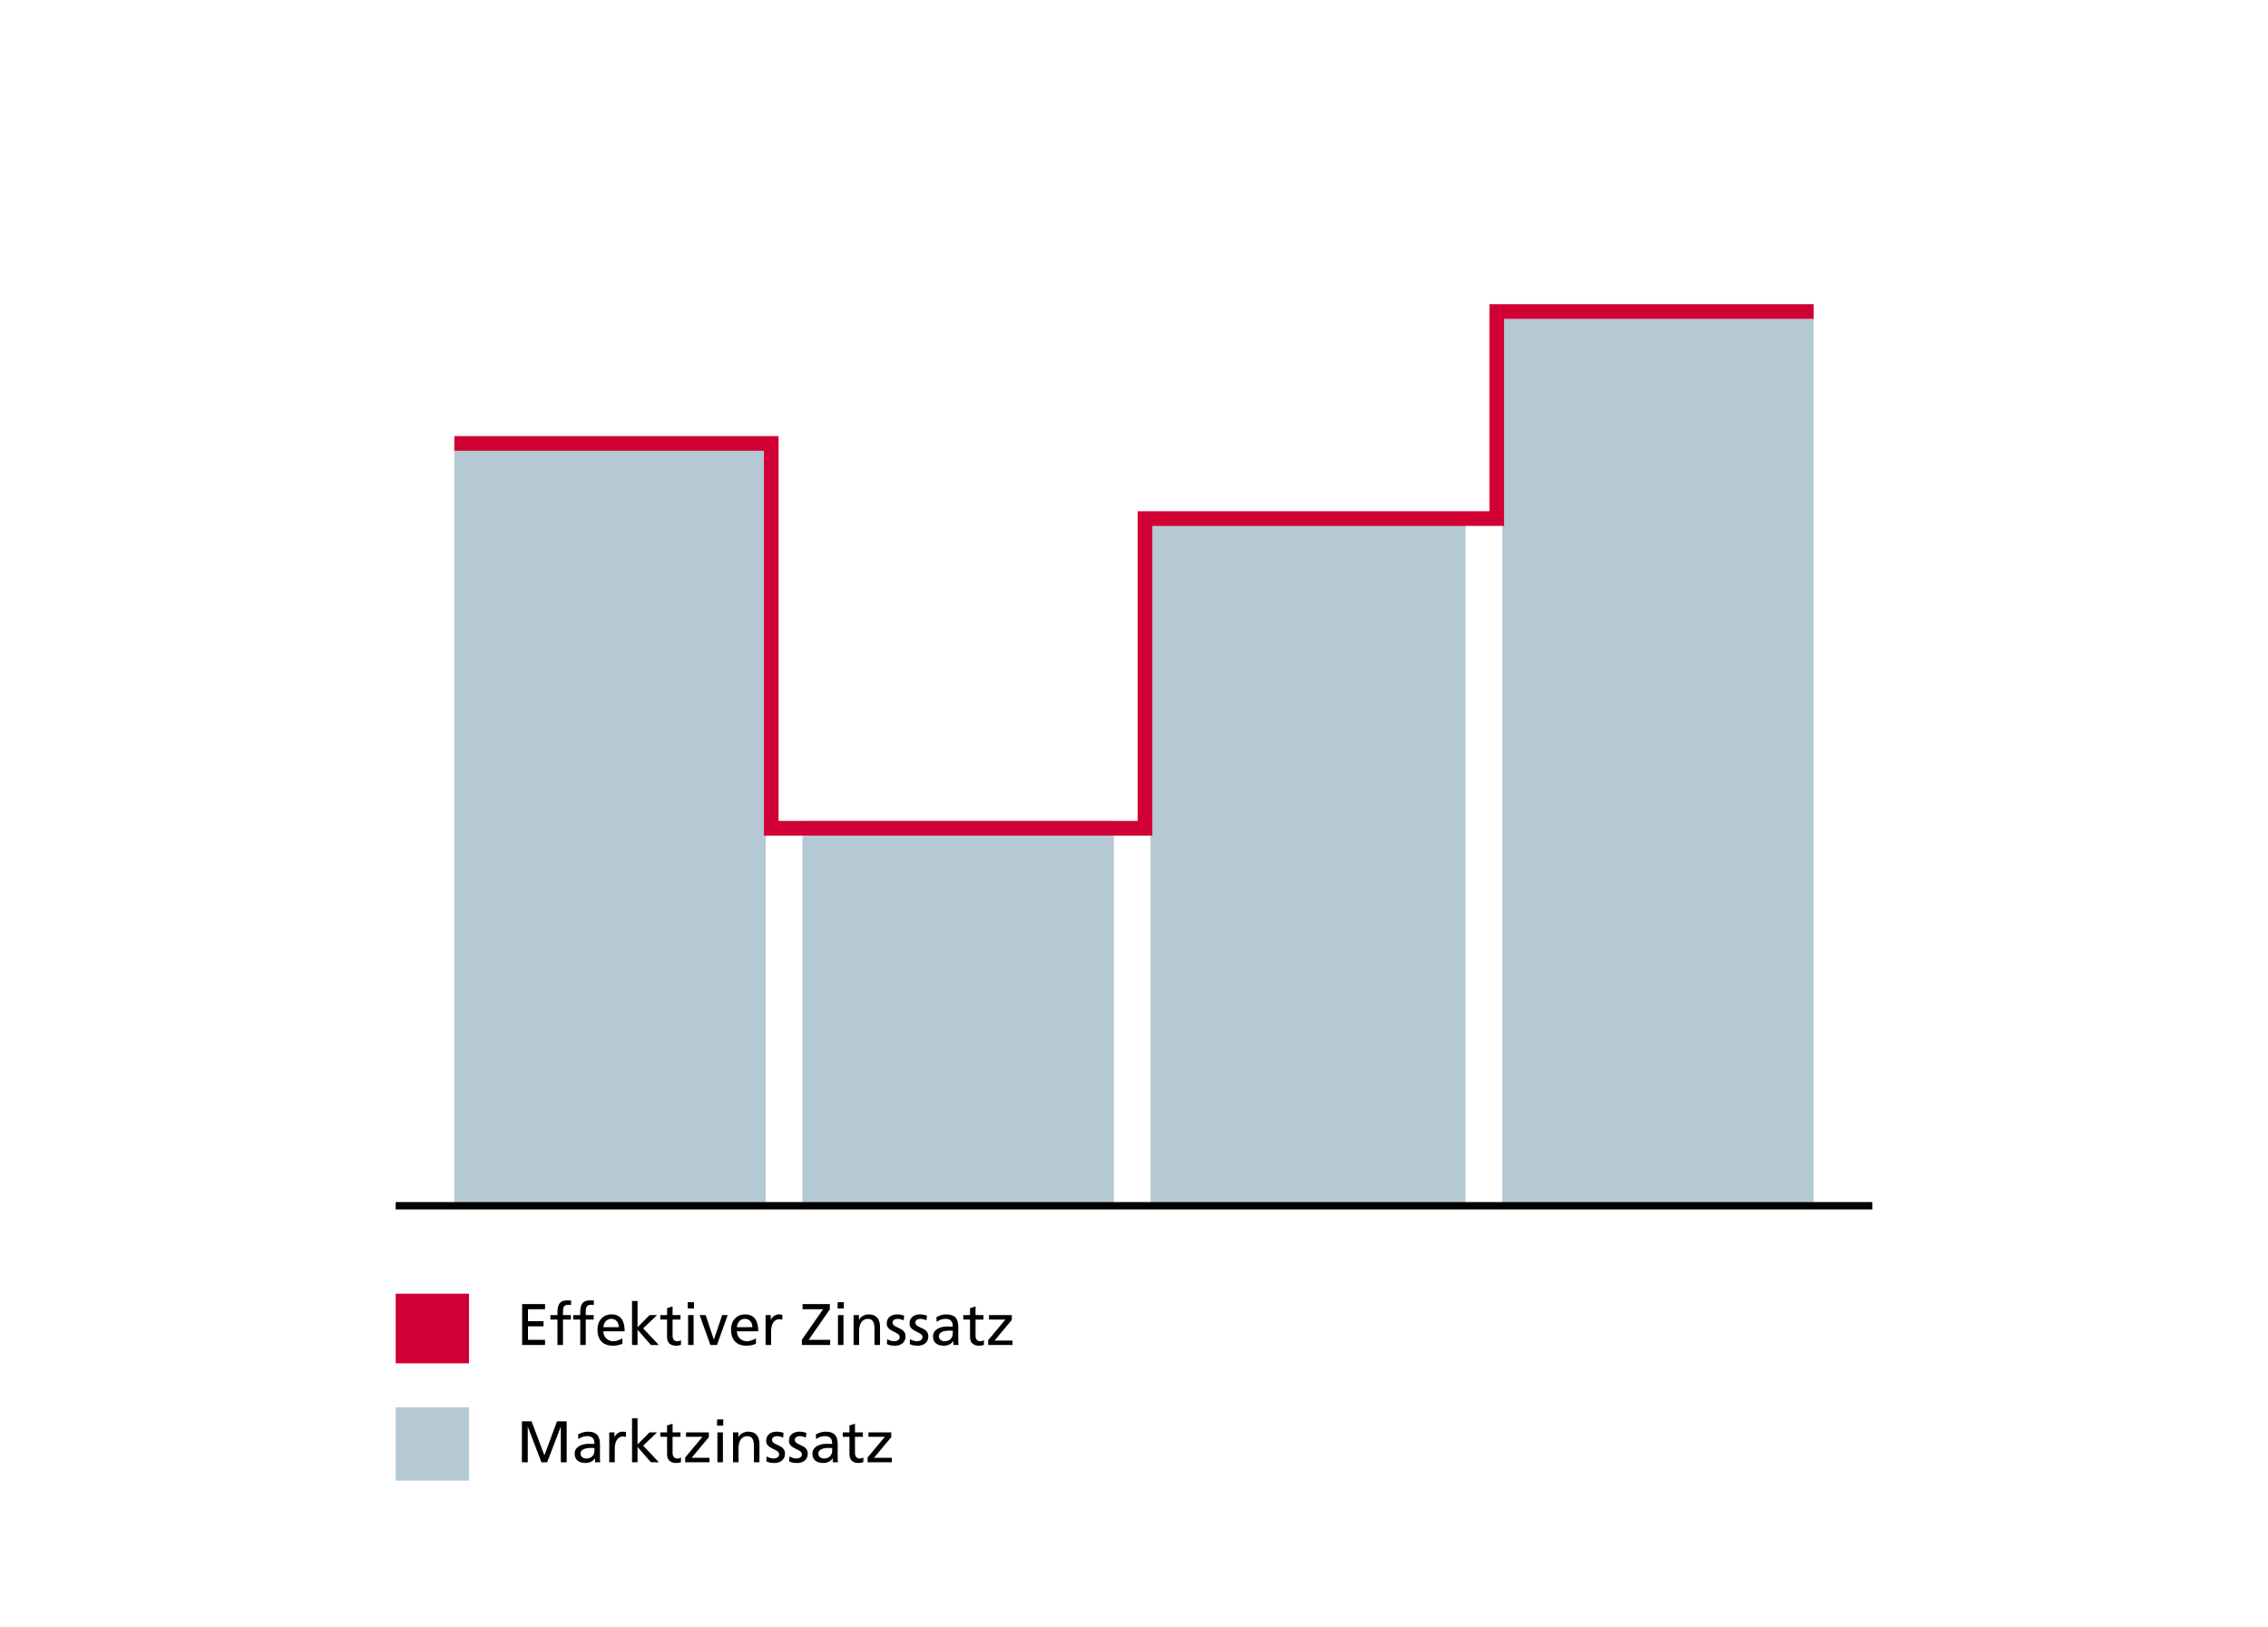
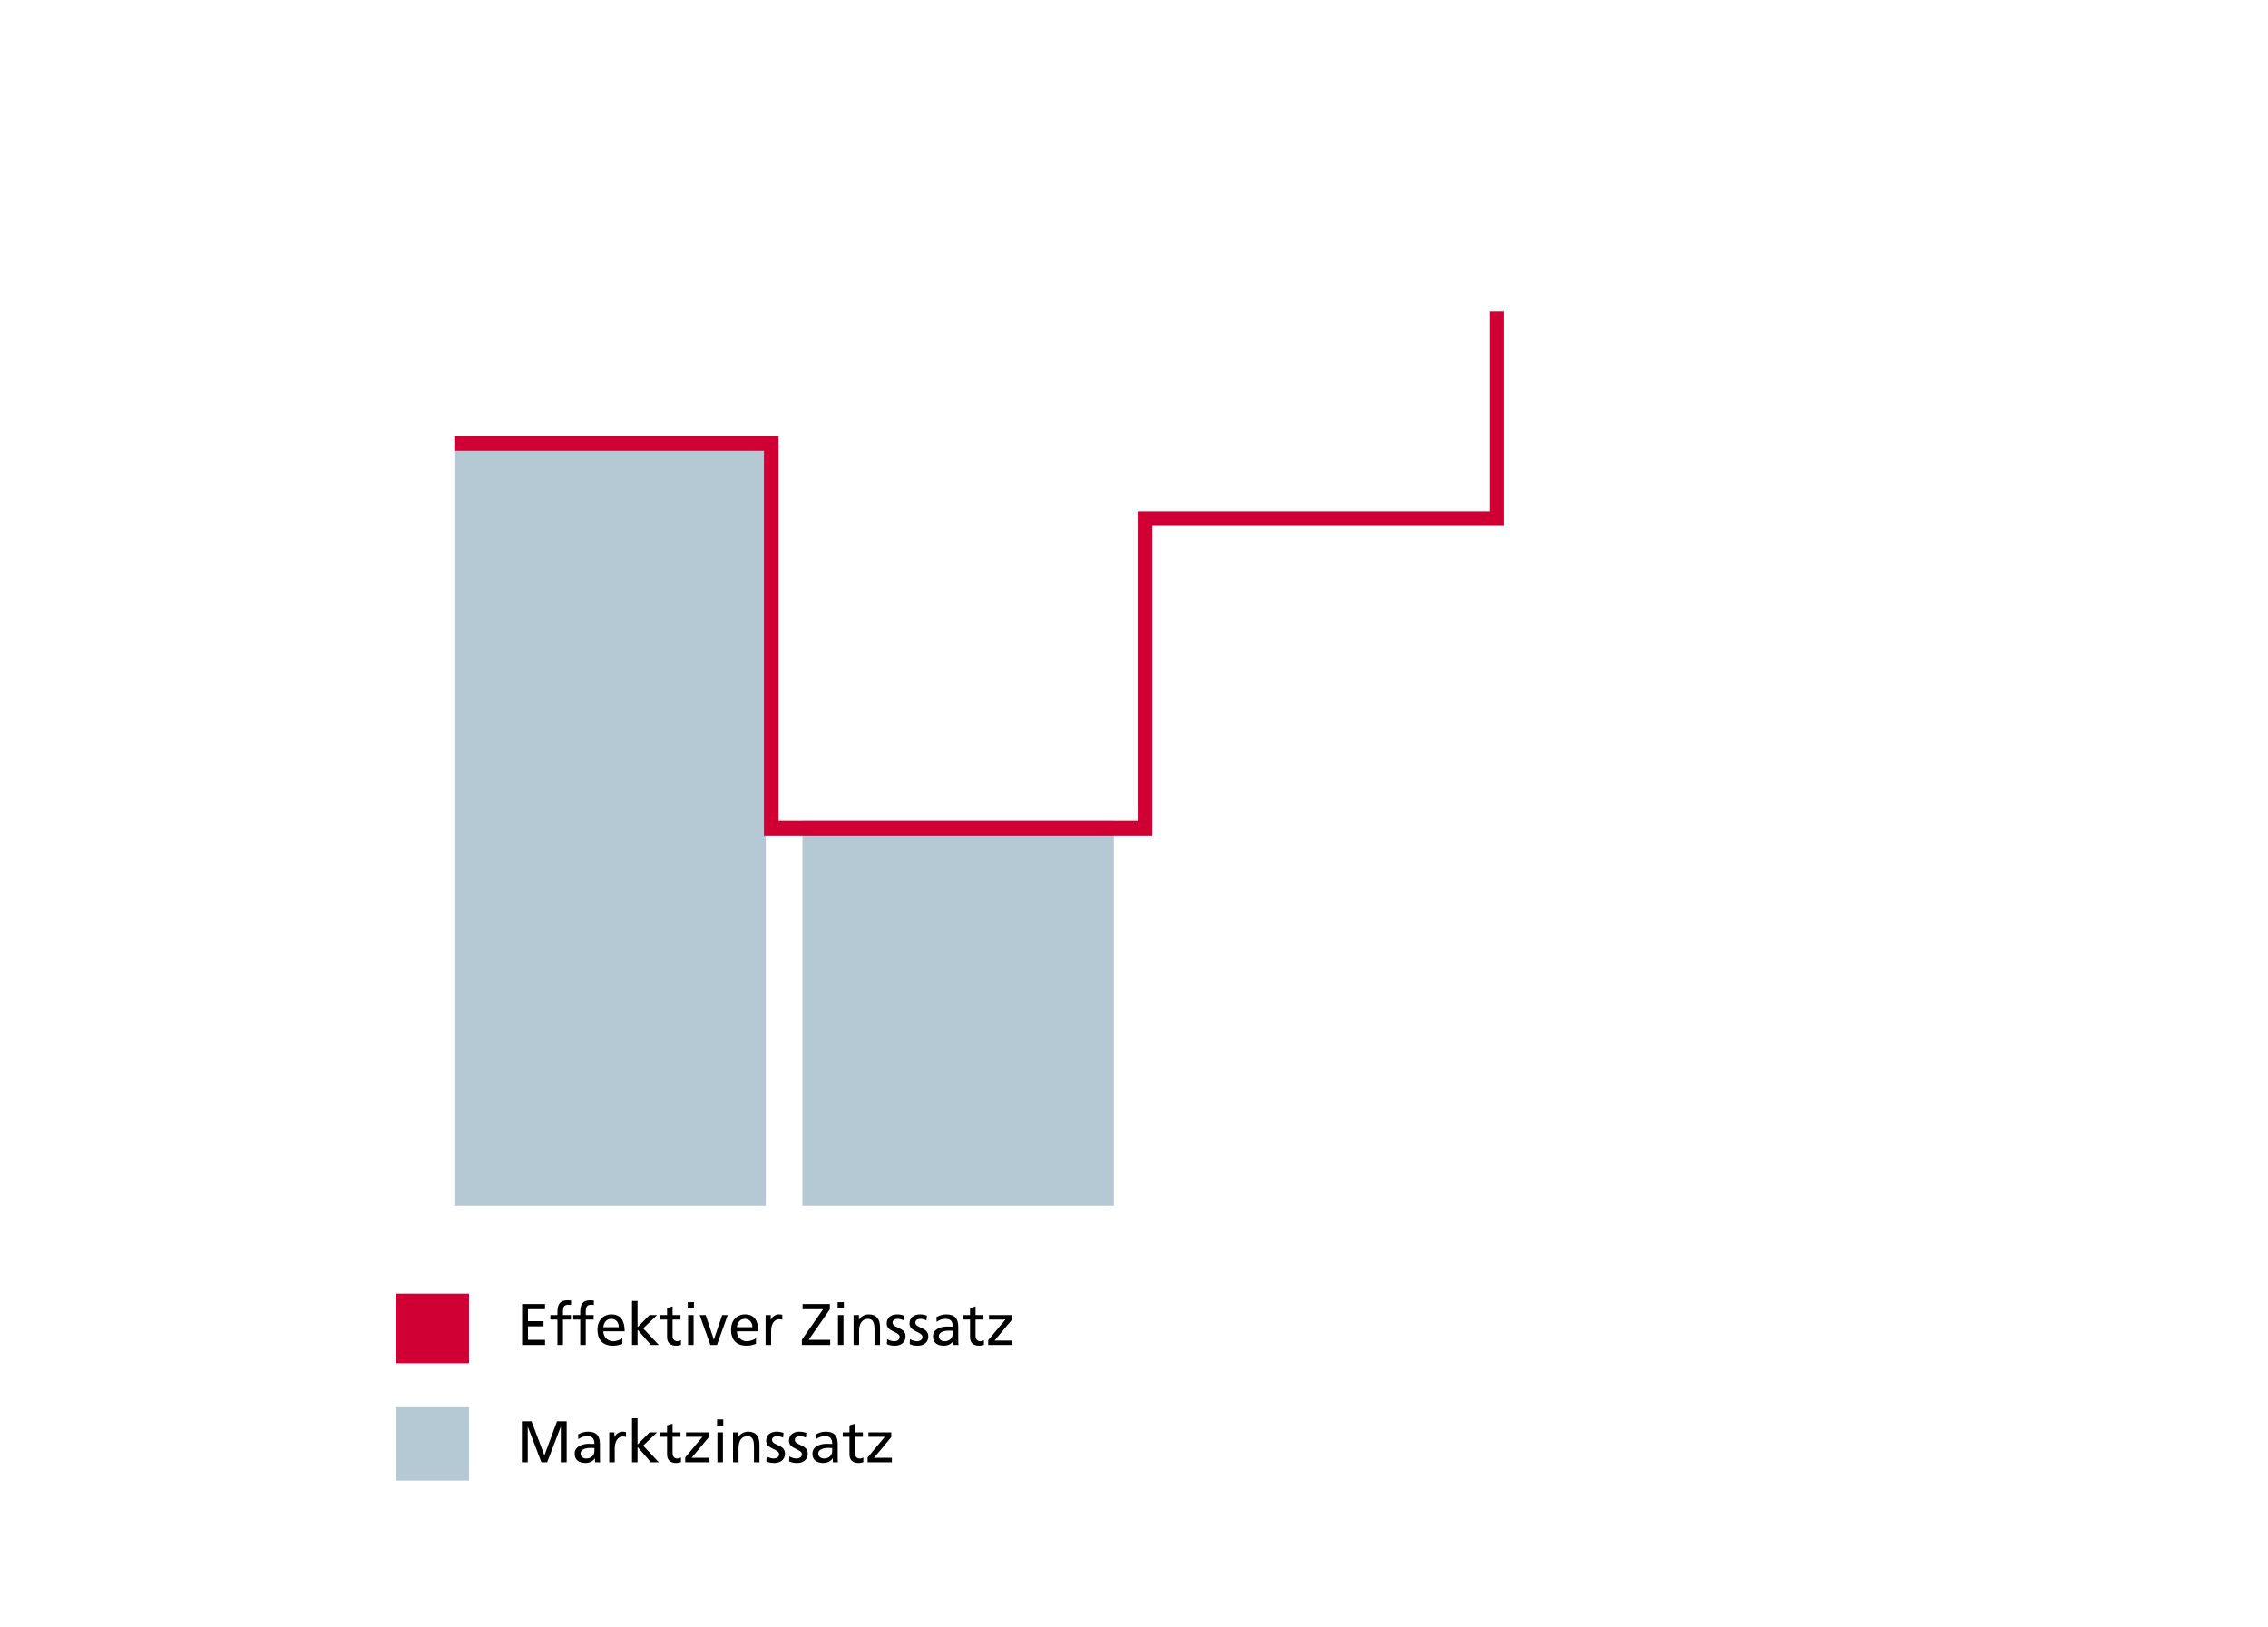
<svg xmlns="http://www.w3.org/2000/svg" width="619" height="444" viewBox="0 0 619 444" fill="none">
  <path d="M142.504 367V355.832H148.76V357.24H144.104V360.504H148.344V361.912H144.104V365.592H148.76V367H142.504ZM152.147 367V360.056H150.227V358.84H152.147V358.088C152.147 356.104 152.659 354.808 154.883 354.808C155.267 354.808 155.587 354.856 155.891 354.904L155.827 356.12C155.651 356.056 155.363 356.024 155.107 356.024C153.811 356.024 153.651 356.856 153.651 357.96V358.84H155.811V360.056H153.651V367H152.147ZM158.365 367V360.056H156.445V358.84H158.365V358.088C158.365 356.104 158.877 354.808 161.101 354.808C161.485 354.808 161.805 354.856 162.109 354.904L162.045 356.12C161.869 356.056 161.581 356.024 161.325 356.024C160.029 356.024 159.869 356.856 159.869 357.96V358.84H162.029V360.056H159.869V367H158.365ZM169.864 365.16V366.664C169.288 366.872 168.632 367.192 167.288 367.192C164.392 367.192 163.064 365.432 163.064 362.776C163.064 360.36 164.584 358.648 166.888 358.648C169.608 358.648 170.488 360.632 170.488 363.256H164.664C164.664 364.872 165.928 365.976 167.352 365.976C168.344 365.976 169.496 365.464 169.864 365.16ZM164.664 362.136H168.888C168.888 360.888 168.152 359.864 166.856 359.864C165.384 359.864 164.776 361.08 164.664 362.136ZM172.499 367V355H174.003V362.152L177.283 358.84H179.331L175.539 362.456L179.811 367H177.651L174.003 362.808V367H172.499ZM185.725 358.84V360.056H183.565V364.52C183.565 365.464 184.141 365.976 184.829 365.976C185.293 365.976 185.629 365.832 185.853 365.688V366.968C185.517 367.064 185.053 367.192 184.573 367.192C183.021 367.192 182.061 366.456 182.061 364.824V360.056H180.221V358.84H182.061V356.952L183.565 356.472V358.84H185.725ZM187.8 367V358.84H189.304V367H187.8ZM189.4 355.32V357.016H187.704V355.32H189.4ZM198.605 358.84L195.677 367H193.885L190.957 358.84H192.605L194.813 365.496H194.845L197.101 358.84H198.605ZM206.317 365.16V366.664C205.741 366.872 205.085 367.192 203.741 367.192C200.845 367.192 199.517 365.432 199.517 362.776C199.517 360.36 201.037 358.648 203.341 358.648C206.061 358.648 206.941 360.632 206.941 363.256H201.117C201.117 364.872 202.381 365.976 203.805 365.976C204.797 365.976 205.949 365.464 206.317 365.16ZM201.117 362.136H205.341C205.341 360.888 204.605 359.864 203.309 359.864C201.837 359.864 201.229 361.08 201.117 362.136ZM208.952 367V358.84H210.36V360.104H210.392C210.792 359.256 211.656 358.648 212.52 358.648C212.968 358.648 213.192 358.696 213.512 358.76V360.104C213.24 359.992 212.936 359.96 212.68 359.96C211.336 359.96 210.456 361.24 210.456 363.288V367H208.952ZM218.856 367V365.56L224.648 357.24H219.048V355.832H226.488V357.272L220.712 365.592H226.584V367H218.856ZM228.706 367V358.84H230.21V367H228.706ZM230.306 355.32V357.016H228.61V355.32H230.306ZM232.968 367V358.84H234.424V360.136H234.456C234.904 359.208 235.992 358.648 237.128 358.648C239.24 358.648 240.184 359.96 240.184 362.152V367H238.68V362.776C238.68 360.872 238.264 359.944 236.952 359.864C235.24 359.864 234.472 361.24 234.472 363.224V367H232.968ZM242.061 366.744L242.141 365.4C242.733 365.784 243.581 365.976 244.013 365.976C244.701 365.976 245.549 365.688 245.549 364.808C245.549 363.32 242.013 363.448 242.013 361.16C242.013 359.464 243.277 358.648 244.893 358.648C245.597 358.648 246.173 358.792 246.765 358.968L246.637 360.28C246.301 360.072 245.405 359.864 245.053 359.864C244.285 359.864 243.613 360.184 243.613 360.856C243.613 362.52 247.149 362.04 247.149 364.648C247.149 366.392 245.757 367.192 244.301 367.192C243.533 367.192 242.749 367.112 242.061 366.744ZM248.28 366.744L248.36 365.4C248.952 365.784 249.799 365.976 250.232 365.976C250.92 365.976 251.768 365.688 251.768 364.808C251.768 363.32 248.232 363.448 248.232 361.16C248.232 359.464 249.496 358.648 251.112 358.648C251.816 358.648 252.391 358.792 252.984 358.968L252.856 360.28C252.52 360.072 251.624 359.864 251.272 359.864C250.504 359.864 249.832 360.184 249.832 360.856C249.832 362.52 253.368 362.04 253.368 364.648C253.368 366.392 251.976 367.192 250.52 367.192C249.752 367.192 248.968 367.112 248.28 366.744ZM255.65 360.696L255.57 359.416C256.322 358.968 257.218 358.648 258.258 358.648C260.594 358.648 261.538 359.8 261.538 362.024V365.4C261.538 366.328 261.57 366.76 261.602 367H260.194V365.944H260.162C259.81 366.44 259.01 367.192 257.634 367.192C255.874 367.192 254.642 366.424 254.642 364.648C254.642 362.6 256.882 361.96 258.434 361.96C259.026 361.96 259.442 361.96 260.034 361.992C260.034 360.584 259.522 359.864 258.018 359.864C257.17 359.864 256.258 360.184 255.65 360.696ZM260.034 363.832V363.112C259.714 363.112 259.394 363.08 259.074 363.08C258.258 363.08 256.242 363.208 256.242 364.648C256.242 365.512 257.074 365.976 257.762 365.976C259.25 365.976 260.034 365.048 260.034 363.832ZM268.413 358.84V360.056H266.253V364.52C266.253 365.464 266.829 365.976 267.517 365.976C267.981 365.976 268.317 365.832 268.541 365.688V366.968C268.205 367.064 267.741 367.192 267.261 367.192C265.709 367.192 264.749 366.456 264.749 364.824V360.056H262.909V358.84H264.749V356.952L266.253 356.472V358.84H268.413ZM269.704 367V365.688L274.408 360.056H269.928V358.84H276.152V360.152L271.448 365.784H276.328V367H269.704Z" fill="black" />
  <path d="M142.44 399V387.832H145.08L148.584 397.112L152.024 387.832H154.664V399H153.064V389.336H153.032L149.336 399H147.768L144.072 389.336H144.04V399H142.44ZM157.853 392.696L157.773 391.416C158.525 390.968 159.421 390.648 160.461 390.648C162.797 390.648 163.741 391.8 163.741 394.024V397.4C163.741 398.328 163.773 398.76 163.805 399H162.397V397.944H162.365C162.013 398.44 161.213 399.192 159.837 399.192C158.077 399.192 156.845 398.424 156.845 396.648C156.845 394.6 159.085 393.96 160.637 393.96C161.229 393.96 161.645 393.96 162.237 393.992C162.237 392.584 161.725 391.864 160.221 391.864C159.373 391.864 158.461 392.184 157.853 392.696ZM162.237 395.832V395.112C161.917 395.112 161.597 395.08 161.277 395.08C160.461 395.08 158.445 395.208 158.445 396.648C158.445 397.512 159.277 397.976 159.965 397.976C161.453 397.976 162.237 397.048 162.237 395.832ZM166.28 399V390.84H167.688V392.104H167.72C168.12 391.256 168.984 390.648 169.848 390.648C170.296 390.648 170.52 390.696 170.84 390.76V392.104C170.568 391.992 170.264 391.96 170.008 391.96C168.664 391.96 167.784 393.24 167.784 395.288V399H166.28ZM172.499 399V387H174.003V394.152L177.283 390.84H179.331L175.539 394.456L179.811 399H177.651L174.003 394.808V399H172.499ZM185.725 390.84V392.056H183.565V396.52C183.565 397.464 184.141 397.976 184.829 397.976C185.293 397.976 185.629 397.832 185.853 397.688V398.968C185.517 399.064 185.053 399.192 184.573 399.192C183.021 399.192 182.061 398.456 182.061 396.824V392.056H180.221V390.84H182.061V388.952L183.565 388.472V390.84H185.725ZM187.016 399V397.688L191.72 392.056H187.24V390.84H193.464V392.152L188.76 397.784H193.64V399H187.016ZM195.8 399V390.84H197.304V399H195.8ZM197.4 387.32V389.016H195.704V387.32H197.4ZM200.061 399V390.84H201.517V392.136H201.549C201.997 391.208 203.085 390.648 204.221 390.648C206.333 390.648 207.277 391.96 207.277 394.152V399H205.773V394.776C205.773 392.872 205.357 391.944 204.045 391.864C202.333 391.864 201.565 393.24 201.565 395.224V399H200.061ZM209.155 398.744L209.235 397.4C209.827 397.784 210.674 397.976 211.107 397.976C211.795 397.976 212.643 397.688 212.643 396.808C212.643 395.32 209.107 395.448 209.107 393.16C209.107 391.464 210.371 390.648 211.987 390.648C212.691 390.648 213.266 390.792 213.859 390.968L213.731 392.28C213.395 392.072 212.499 391.864 212.147 391.864C211.379 391.864 210.707 392.184 210.707 392.856C210.707 394.52 214.243 394.04 214.243 396.648C214.243 398.392 212.851 399.192 211.395 399.192C210.627 399.192 209.843 399.112 209.155 398.744ZM215.373 398.744L215.453 397.4C216.045 397.784 216.893 397.976 217.325 397.976C218.013 397.976 218.861 397.688 218.861 396.808C218.861 395.32 215.325 395.448 215.325 393.16C215.325 391.464 216.589 390.648 218.205 390.648C218.909 390.648 219.485 390.792 220.077 390.968L219.949 392.28C219.613 392.072 218.717 391.864 218.365 391.864C217.597 391.864 216.925 392.184 216.925 392.856C216.925 394.52 220.461 394.04 220.461 396.648C220.461 398.392 219.069 399.192 217.613 399.192C216.845 399.192 216.061 399.112 215.373 398.744ZM222.744 392.696L222.664 391.416C223.416 390.968 224.312 390.648 225.352 390.648C227.688 390.648 228.632 391.8 228.632 394.024V397.4C228.632 398.328 228.664 398.76 228.696 399H227.288V397.944H227.256C226.904 398.44 226.104 399.192 224.728 399.192C222.968 399.192 221.736 398.424 221.736 396.648C221.736 394.6 223.976 393.96 225.528 393.96C226.12 393.96 226.536 393.96 227.128 393.992C227.128 392.584 226.616 391.864 225.112 391.864C224.264 391.864 223.352 392.184 222.744 392.696ZM227.128 395.832V395.112C226.808 395.112 226.488 395.08 226.168 395.08C225.352 395.08 223.336 395.208 223.336 396.648C223.336 397.512 224.168 397.976 224.856 397.976C226.344 397.976 227.128 397.048 227.128 395.832ZM235.507 390.84V392.056H233.347V396.52C233.347 397.464 233.923 397.976 234.611 397.976C235.075 397.976 235.411 397.832 235.635 397.688V398.968C235.299 399.064 234.835 399.192 234.355 399.192C232.803 399.192 231.843 398.456 231.843 396.824V392.056H230.003V390.84H231.843V388.952L233.347 388.472V390.84H235.507ZM236.797 399V397.688L241.501 392.056H237.021V390.84H243.245V392.152L238.541 397.784H243.421V399H236.797Z" fill="black" />
  <rect x="108" y="353" width="20" height="19" fill="#D00035" />
  <rect x="108" y="384" width="20" height="20" fill="#B5C9D5" />
  <rect x="124" y="122" width="85" height="207" fill="#B5C9D5" />
-   <rect x="314" y="142" width="86" height="187" fill="#B5C9D5" />
  <rect x="219" y="224" width="85" height="105" fill="#B5C9D5" />
-   <rect x="410" y="85" width="85" height="244" fill="#B5C9D5" />
-   <path d="M108 329H511" stroke="black" stroke-width="2" />
-   <path d="M124 121H210.5V226H312.5V141.5H408.5V85H495" stroke="#D00035" stroke-width="4" />
+   <path d="M124 121H210.5V226H312.5V141.5H408.5V85" stroke="#D00035" stroke-width="4" />
</svg>